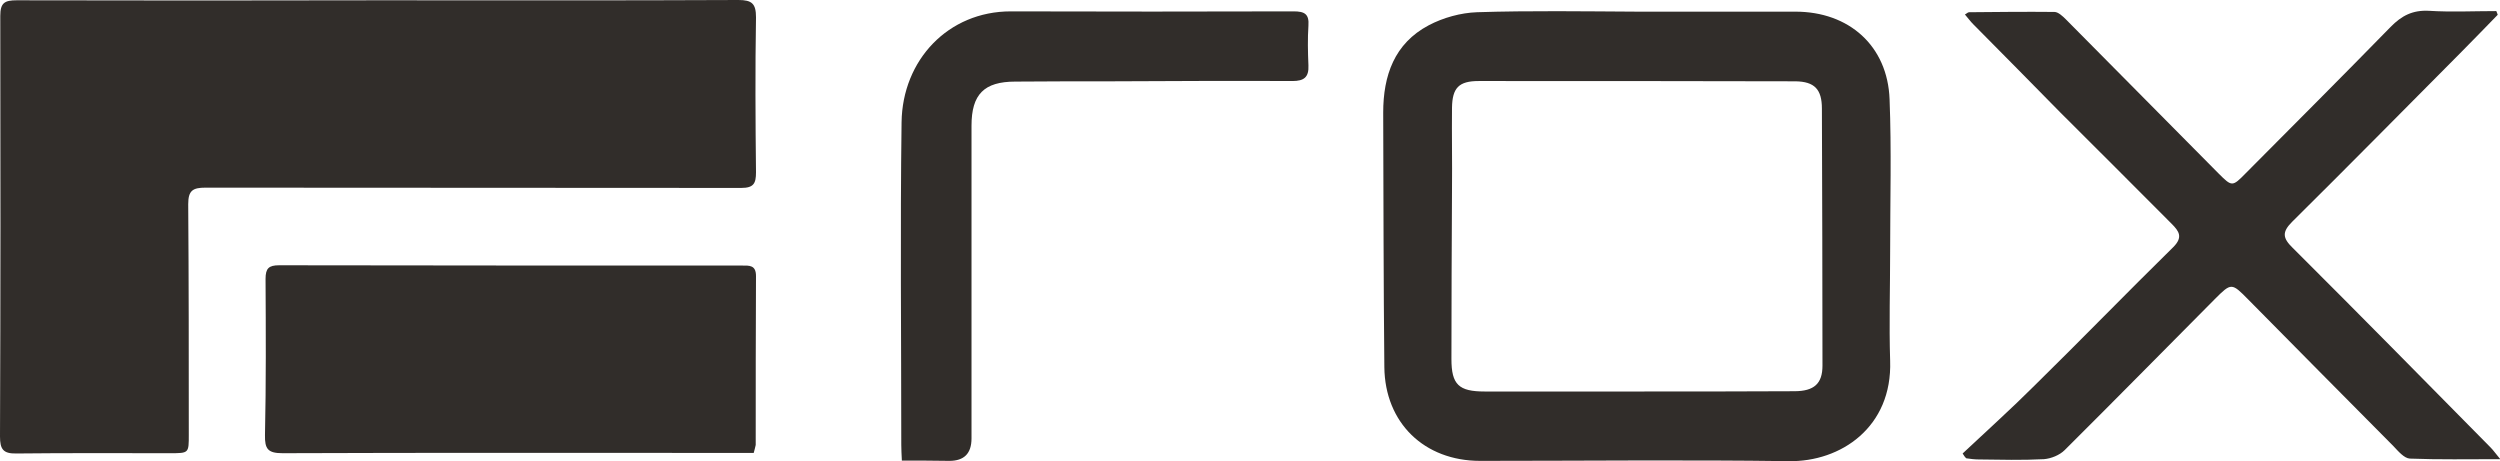
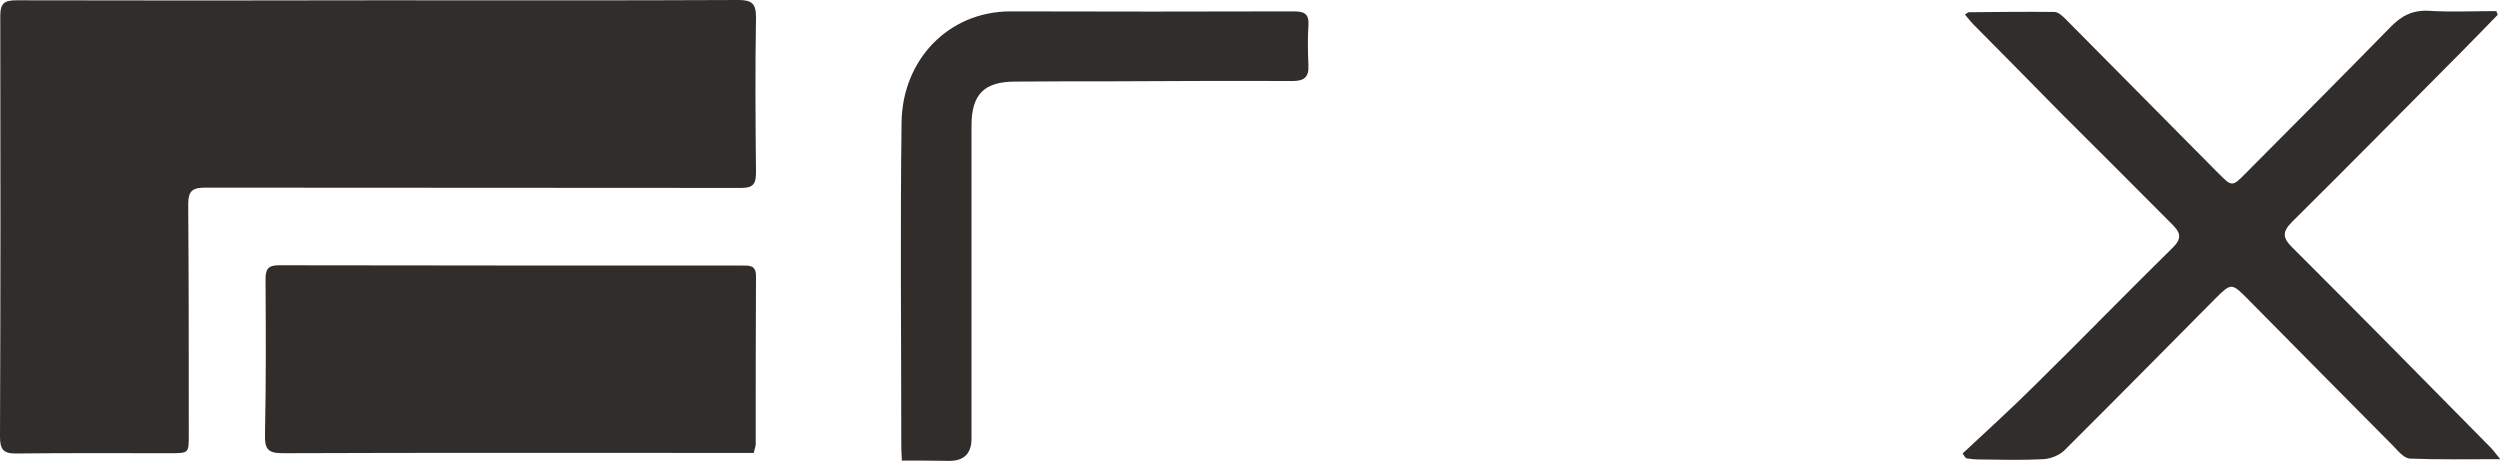
<svg xmlns="http://www.w3.org/2000/svg" version="1.1" id="Layer_2_00000036236213123852106070000012039158645381779899_" x="0px" y="0px" viewBox="0 0 879.3 162.2" style="enable-background:new 0 0 879.3 162.2;" xml:space="preserve">
  <style type="text/css">
	.st0{fill:#312D2A;}
</style>
  <g id="Layer_1-2">
    <g>
      <path class="st0" d="M133.3,0.1c42.1,0,84.3,0.1,126.4-0.1c4.8,0,6.2,1.3,6.2,6.1c-0.3,18.2-0.2,36.3,0,54.5    c0,3.9-0.8,5.5-5.2,5.5c-62.8-0.1-125.6,0-188.4-0.1c-4.5,0-6.1,1-6.1,5.8c0.2,27,0.2,54,0.2,81c0,6.6,0.1,6.6-6.6,6.6    c-18,0-36-0.1-54,0.1c-4.7,0.1-5.8-1.5-5.8-6C0.2,104.2,0.2,54.9,0.1,5.6c0-4.6,1.5-5.5,5.8-5.5C48.3,0.2,90.8,0.2,133.3,0.1    C133.3,0.1,133.3,0.1,133.3,0.1L133.3,0.1z" />
-       <path class="st0" d="M576,4.1c18.5,0,37,0,55.5,0c18.8,0,32.4,12,33.1,30.8c0.7,17.8,0.2,35.7,0.2,53.5c0,12.8-0.4,25.7,0,38.5    c0.8,23.3-17.3,35.6-35.7,35.3c-36.2-0.5-72.3-0.1-108.5-0.1c-19.7,0-33.5-13.4-33.7-33c-0.3-29.8-0.3-59.7-0.4-89.5    c0-13,3.9-24.3,16-30.7c5.1-2.7,11.3-4.4,17-4.6C538.3,3.7,557.1,4,576,4.1L576,4.1L576,4.1z M575.6,137.7    C575.6,137.7,575.6,137.7,575.6,137.7c18.5,0,37,0,55.5-0.1c7,0,9.9-2.7,9.9-9c0-30.1-0.1-60.3-0.2-90.4c0-6.8-2.6-9.5-9.3-9.6    c-37.1-0.1-74.3-0.1-111.4-0.1c-7,0-9.3,2.4-9.4,9.4c-0.1,9.5,0.1,19,0,28.5c-0.1,20-0.2,40-0.2,59.9c0,9,2.6,11.4,11.7,11.4    C540,137.7,557.8,137.7,575.6,137.7L575.6,137.7z" />
      <path class="st0" d="M265.1,159.3c-3.4,0-6.6,0-9.9,0c-51.9,0-103.9-0.1-155.8,0.1c-5.2,0-6.3-1.5-6.2-6.4    c0.4-18.3,0.3-36.6,0.2-54.9c0-3.7,1.1-4.8,4.8-4.8c54.3,0.1,108.6,0.1,162.8,0.1c2.6,0,4.9-0.2,4.9,3.7    c-0.1,19.8-0.1,39.6-0.1,59.4C265.7,157.2,265.4,158,265.1,159.3L265.1,159.3z" />
      <path class="st0" d="M690.3,159.5c8.5-8,17.1-15.7,25.3-23.9C732,119.5,748,103,764.4,86.9c3.5-3.5,2-5.6-0.6-8.2    c-13.1-13.1-26.1-26.2-39.2-39.2C714.4,29.1,704.2,18.8,694,8.5c-0.9-0.9-1.7-2-2.9-3.4c0.6-0.3,1-0.8,1.5-0.8    c10-0.1,20-0.2,30-0.1c1.3,0,2.9,1.5,4,2.6c18,18.1,35.8,36.2,53.8,54.3c4.6,4.6,4.8,4.6,9.4-0.1c17-17.1,34.1-34.2,51-51.5    c3.9-4,7.8-6,13.5-5.7c7.9,0.5,15.8,0.1,23.7,0.1c0.2,0.4,0.3,0.8,0.5,1.3c-4.5,4.6-8.9,9.2-13.4,13.7    c-19.6,19.7-39.1,39.5-58.9,59.1c-3.6,3.6-3.4,5.7,0.2,9.2c23.4,23.3,46.5,46.8,69.6,70.2c1,1,1.8,2.2,3.4,4.1    c-11.3,0-21.6,0.2-31.8-0.2c-2-0.1-4.1-2.6-5.8-4.4c-17-17.1-34-34.3-51-51.5c-5.9-6-6-6-11.8-0.2c-17.6,17.7-35.1,35.5-52.8,53.1    c-1.8,1.8-4.8,3-7.3,3.2c-7.6,0.4-15.3,0.2-23,0.1c-1.4,0-2.9-0.2-4.3-0.4C691.2,160.9,690.7,160.2,690.3,159.5L690.3,159.5z" />
      <path class="st0" d="M317.2,162c-0.1-2.3-0.2-3.9-0.2-5.5c0-37.8-0.4-75.7,0.1-113.5c0.3-21.9,16.4-39,38.4-39    C388.7,4.1,421.8,4.1,455,4c3.8,0,5.5,0.9,5.2,5c-0.3,4.6-0.2,9.3,0,14c0.2,4.2-1.6,5.5-5.6,5.5c-21.2-0.1-42.3,0-63.5,0.1    c-11.3,0-22.7,0-34,0.1c-11,0-15.4,4.5-15.4,15.5c0,36.7,0,73.3,0,110c0,5.3-2.6,7.9-7.8,7.9C328.4,162,323,162,317.2,162    L317.2,162z" />
    </g>
  </g>
</svg>